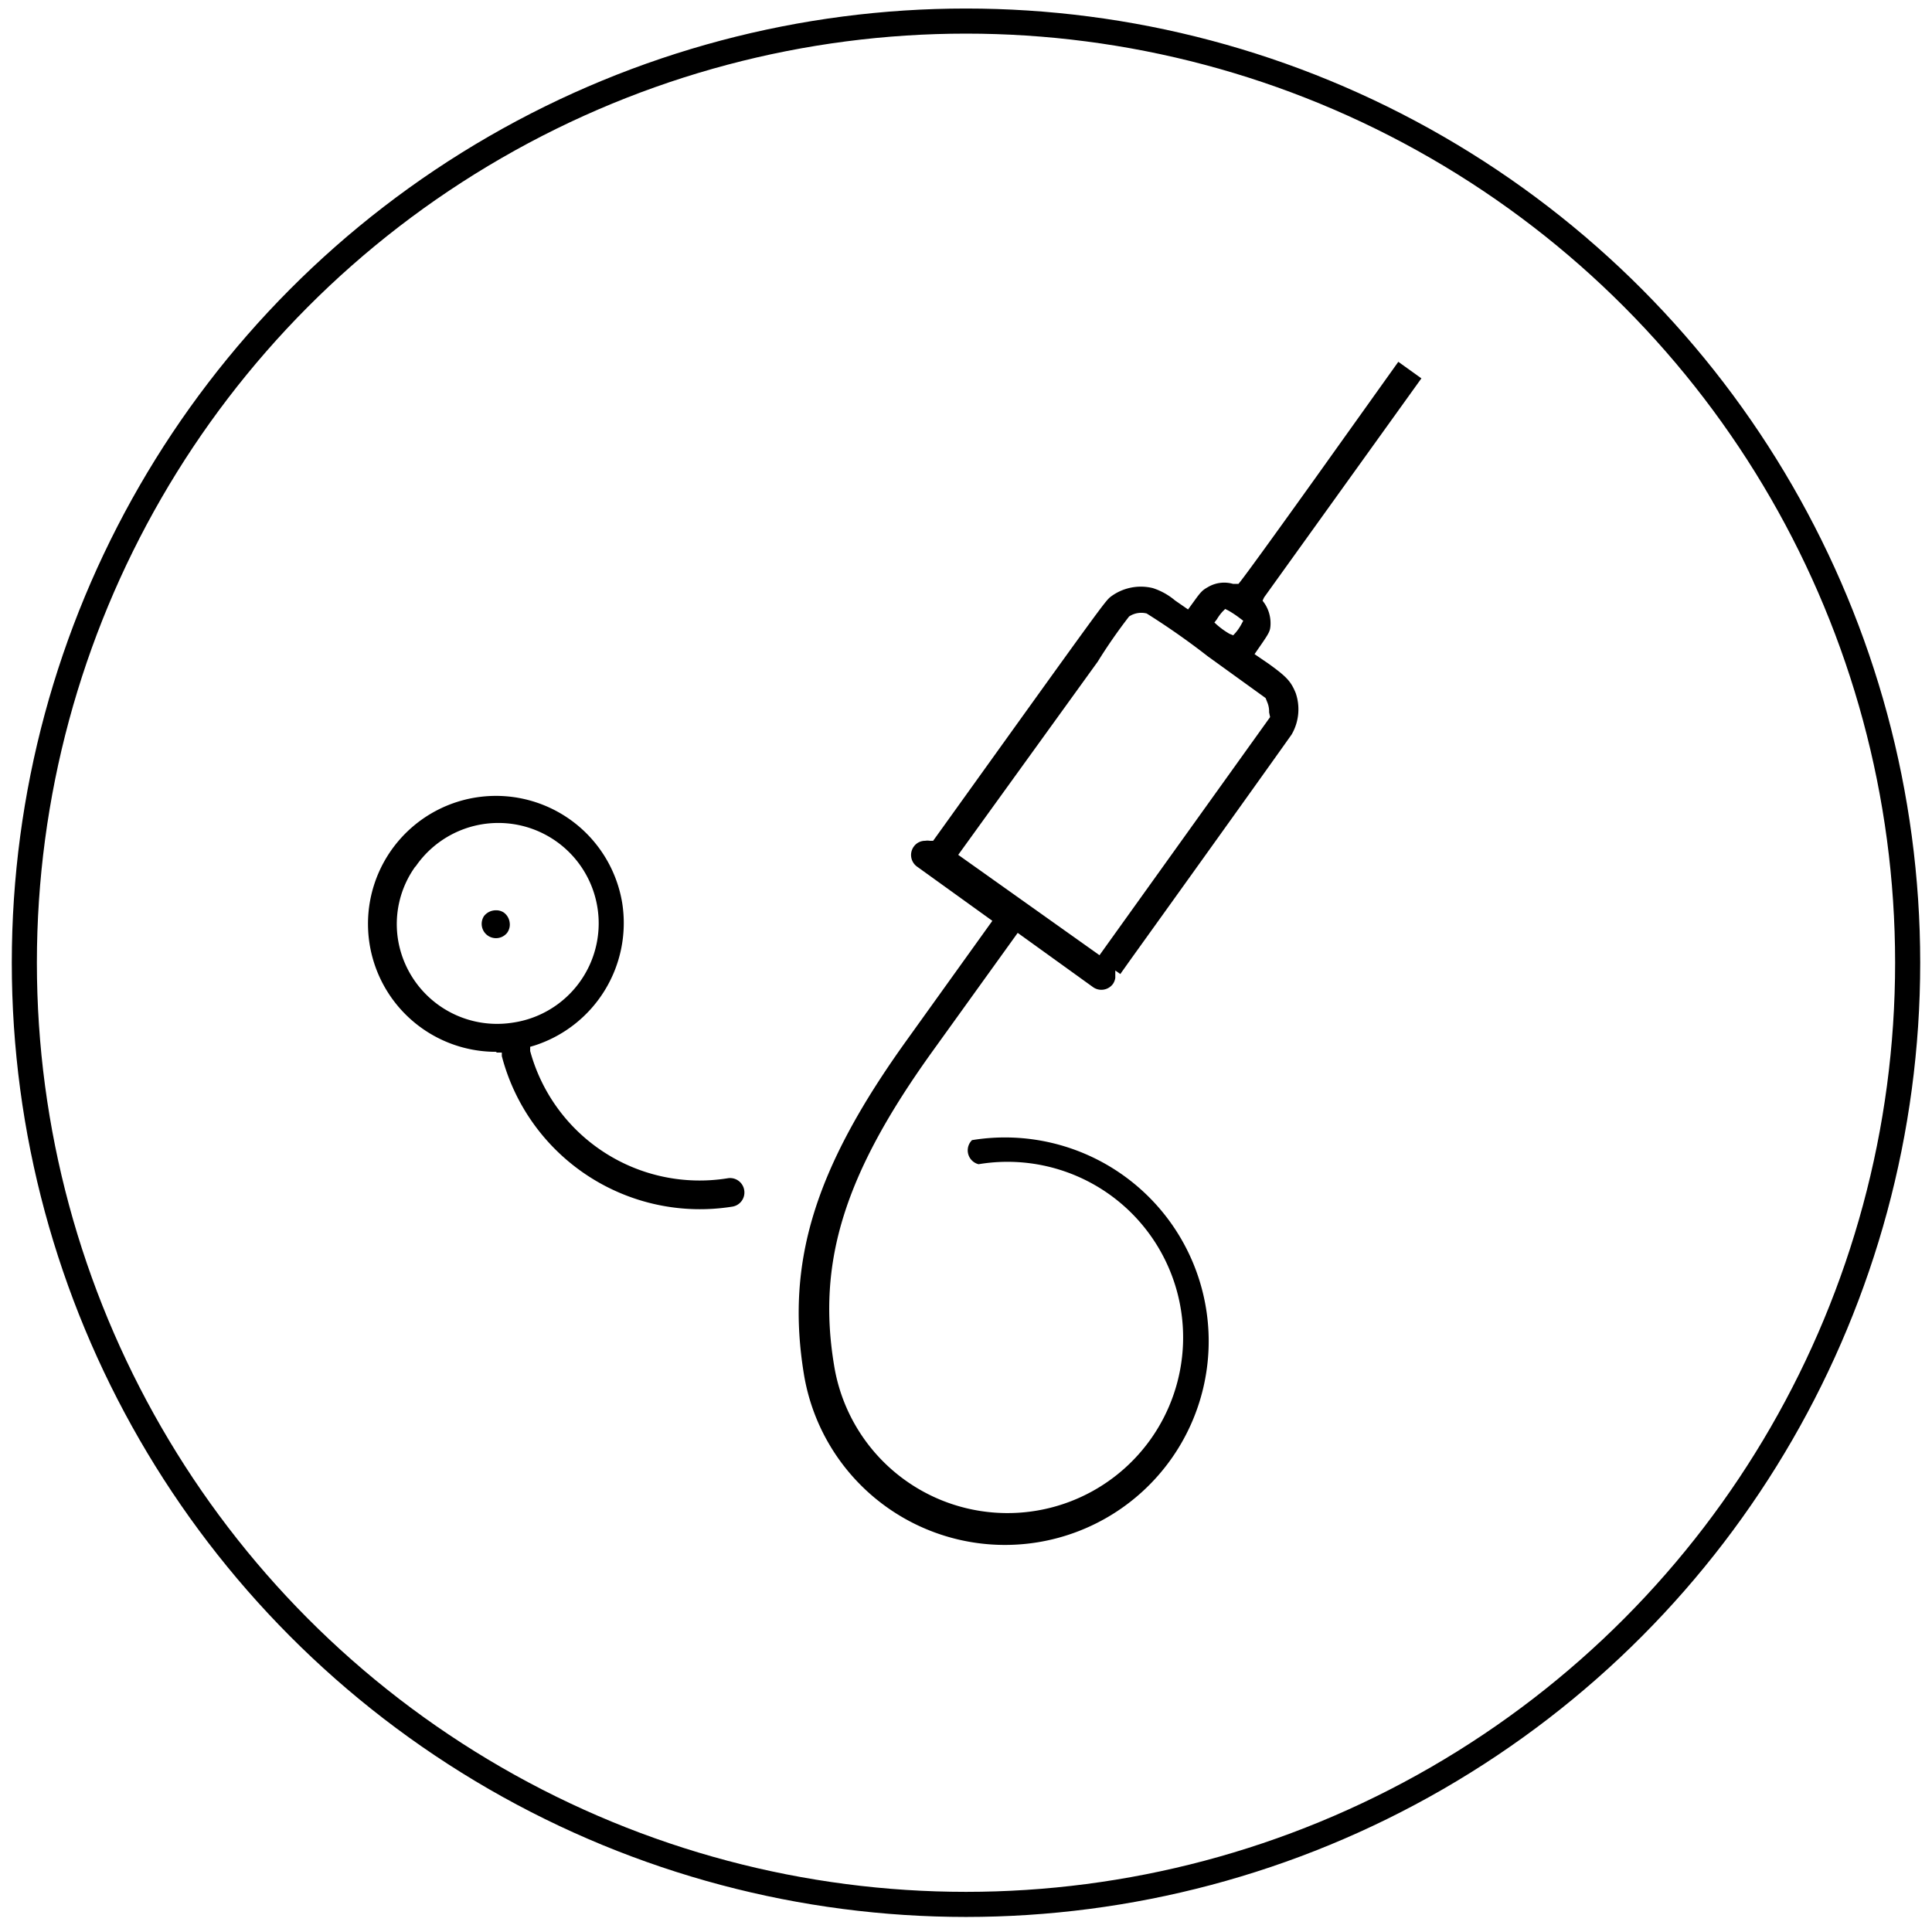
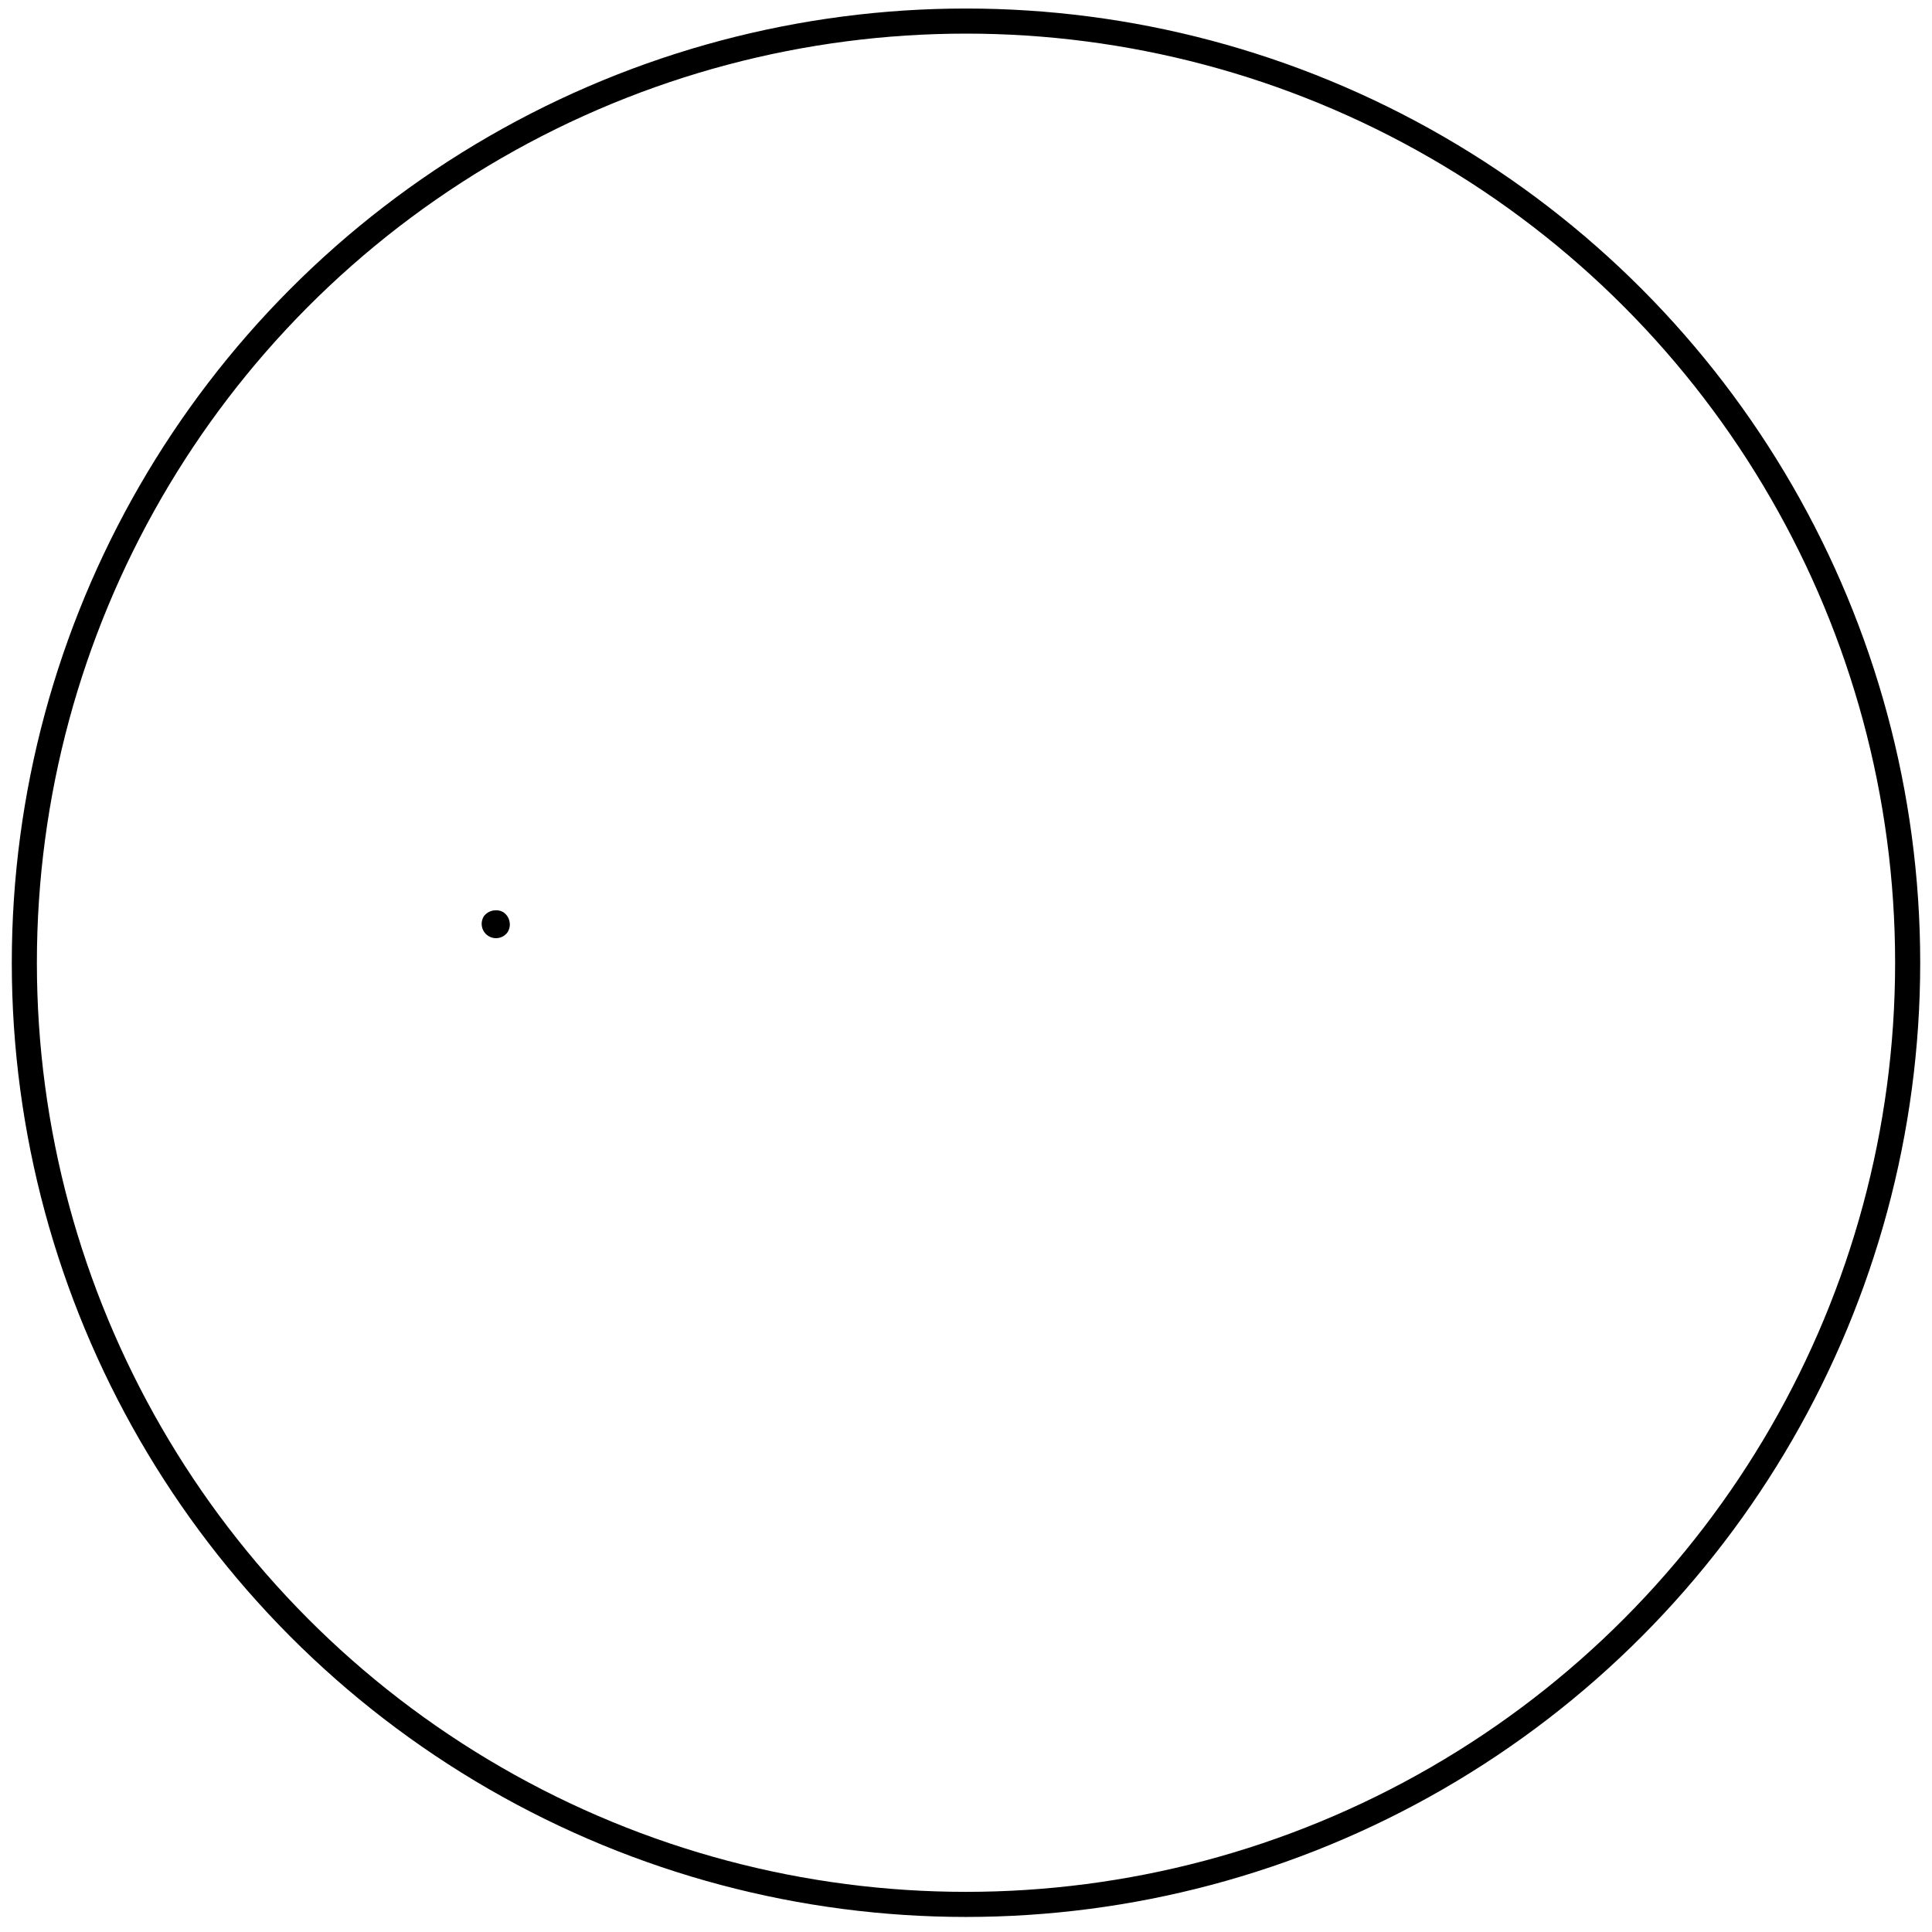
<svg xmlns="http://www.w3.org/2000/svg" id="Layer_1" data-name="Layer 1" viewBox="0 0 77 77">
  <defs>
    <style>.cls-1{fill:none;stroke:#000;}</style>
  </defs>
  <title>Infusion set_Black</title>
  <circle class="cls-1" cx="38.5" cy="38.37" r="37.53" />
  <path d="M19.21,36.94a.57.57,0,0,0,1,.24.56.56,0,0,0,.1-.43.58.58,0,0,0-.23-.38.54.54,0,0,0-.31-.09.6.6,0,0,0-.48.23A.57.57,0,0,0,19.21,36.94Z" />
-   <path d="M19.77,41.95H20l0,.14a8.16,8.16,0,0,0,9.19,6,.57.57,0,0,0,.47-.66.57.57,0,0,0-.66-.47,7,7,0,0,1-7.87-5.07l0-.17.17-.05A5.13,5.13,0,0,0,24.8,36a5.1,5.1,0,1,0-5,5.92Zm-3.21-7.41a4,4,0,1,1,3.86,6.22,4,4,0,0,1-4.55-3.27A3.93,3.93,0,0,1,16.55,34.54Z" />
-   <path d="M51.64,27.62c-.19-.46-.35-.64-1.07-1.16L50,26.07l.27-.39c.29-.42.34-.52.36-.69a1.43,1.43,0,0,0-.23-.94l-.08-.11.06-.13,6.27-8.73-.92-.66-3.39,4.75c-1.74,2.43-2.62,3.64-2.9,4l-.08.1-.12,0-.1,0a1.27,1.27,0,0,0-1,.13c-.21.12-.27.17-.55.56l-.24.33-.52-.36a2.62,2.62,0,0,0-.88-.49,2,2,0,0,0-1.68.34c-.22.17-.34.34-6.62,9.09l-.46.64-.13,0a.6.6,0,0,0-.19,0,.55.55,0,0,0-.45.23.57.57,0,0,0,.13.8l3,2.16-3.4,4.74c-3.69,5.13-4.84,8.87-4.11,13.33a8.12,8.12,0,1,0,6.7-9.33A.57.57,0,0,0,39,46.4a7,7,0,1,1-5.76,8c-.68-4.12.42-7.62,3.91-12.48l3.41-4.74,3,2.16a.57.57,0,0,0,.43.1.57.57,0,0,0,.37-.23.57.57,0,0,0,.09-.24l0-.29.2.14.39-.55c4.61-6.42,6.35-8.87,6.44-9A2,2,0,0,0,51.64,27.62Zm-3.14-2.94a1.83,1.83,0,0,1,.23-.31l.1-.1.12.06a4.06,4.06,0,0,1,.48.32l.12.09-.07.13a1.93,1.93,0,0,1-.23.34l-.1.11L49,25.26a3.11,3.11,0,0,1-.49-.35l-.11-.1Zm2.12,3.9,0,0-6.8,9.49-5.63-4,5.56-7.7A21.06,21.06,0,0,1,45,24.57a.88.88,0,0,1,.7-.12,29.34,29.34,0,0,1,2.44,1.71l2.3,1.66.08.2a.93.93,0,0,1,.06.37Z" />
</svg>